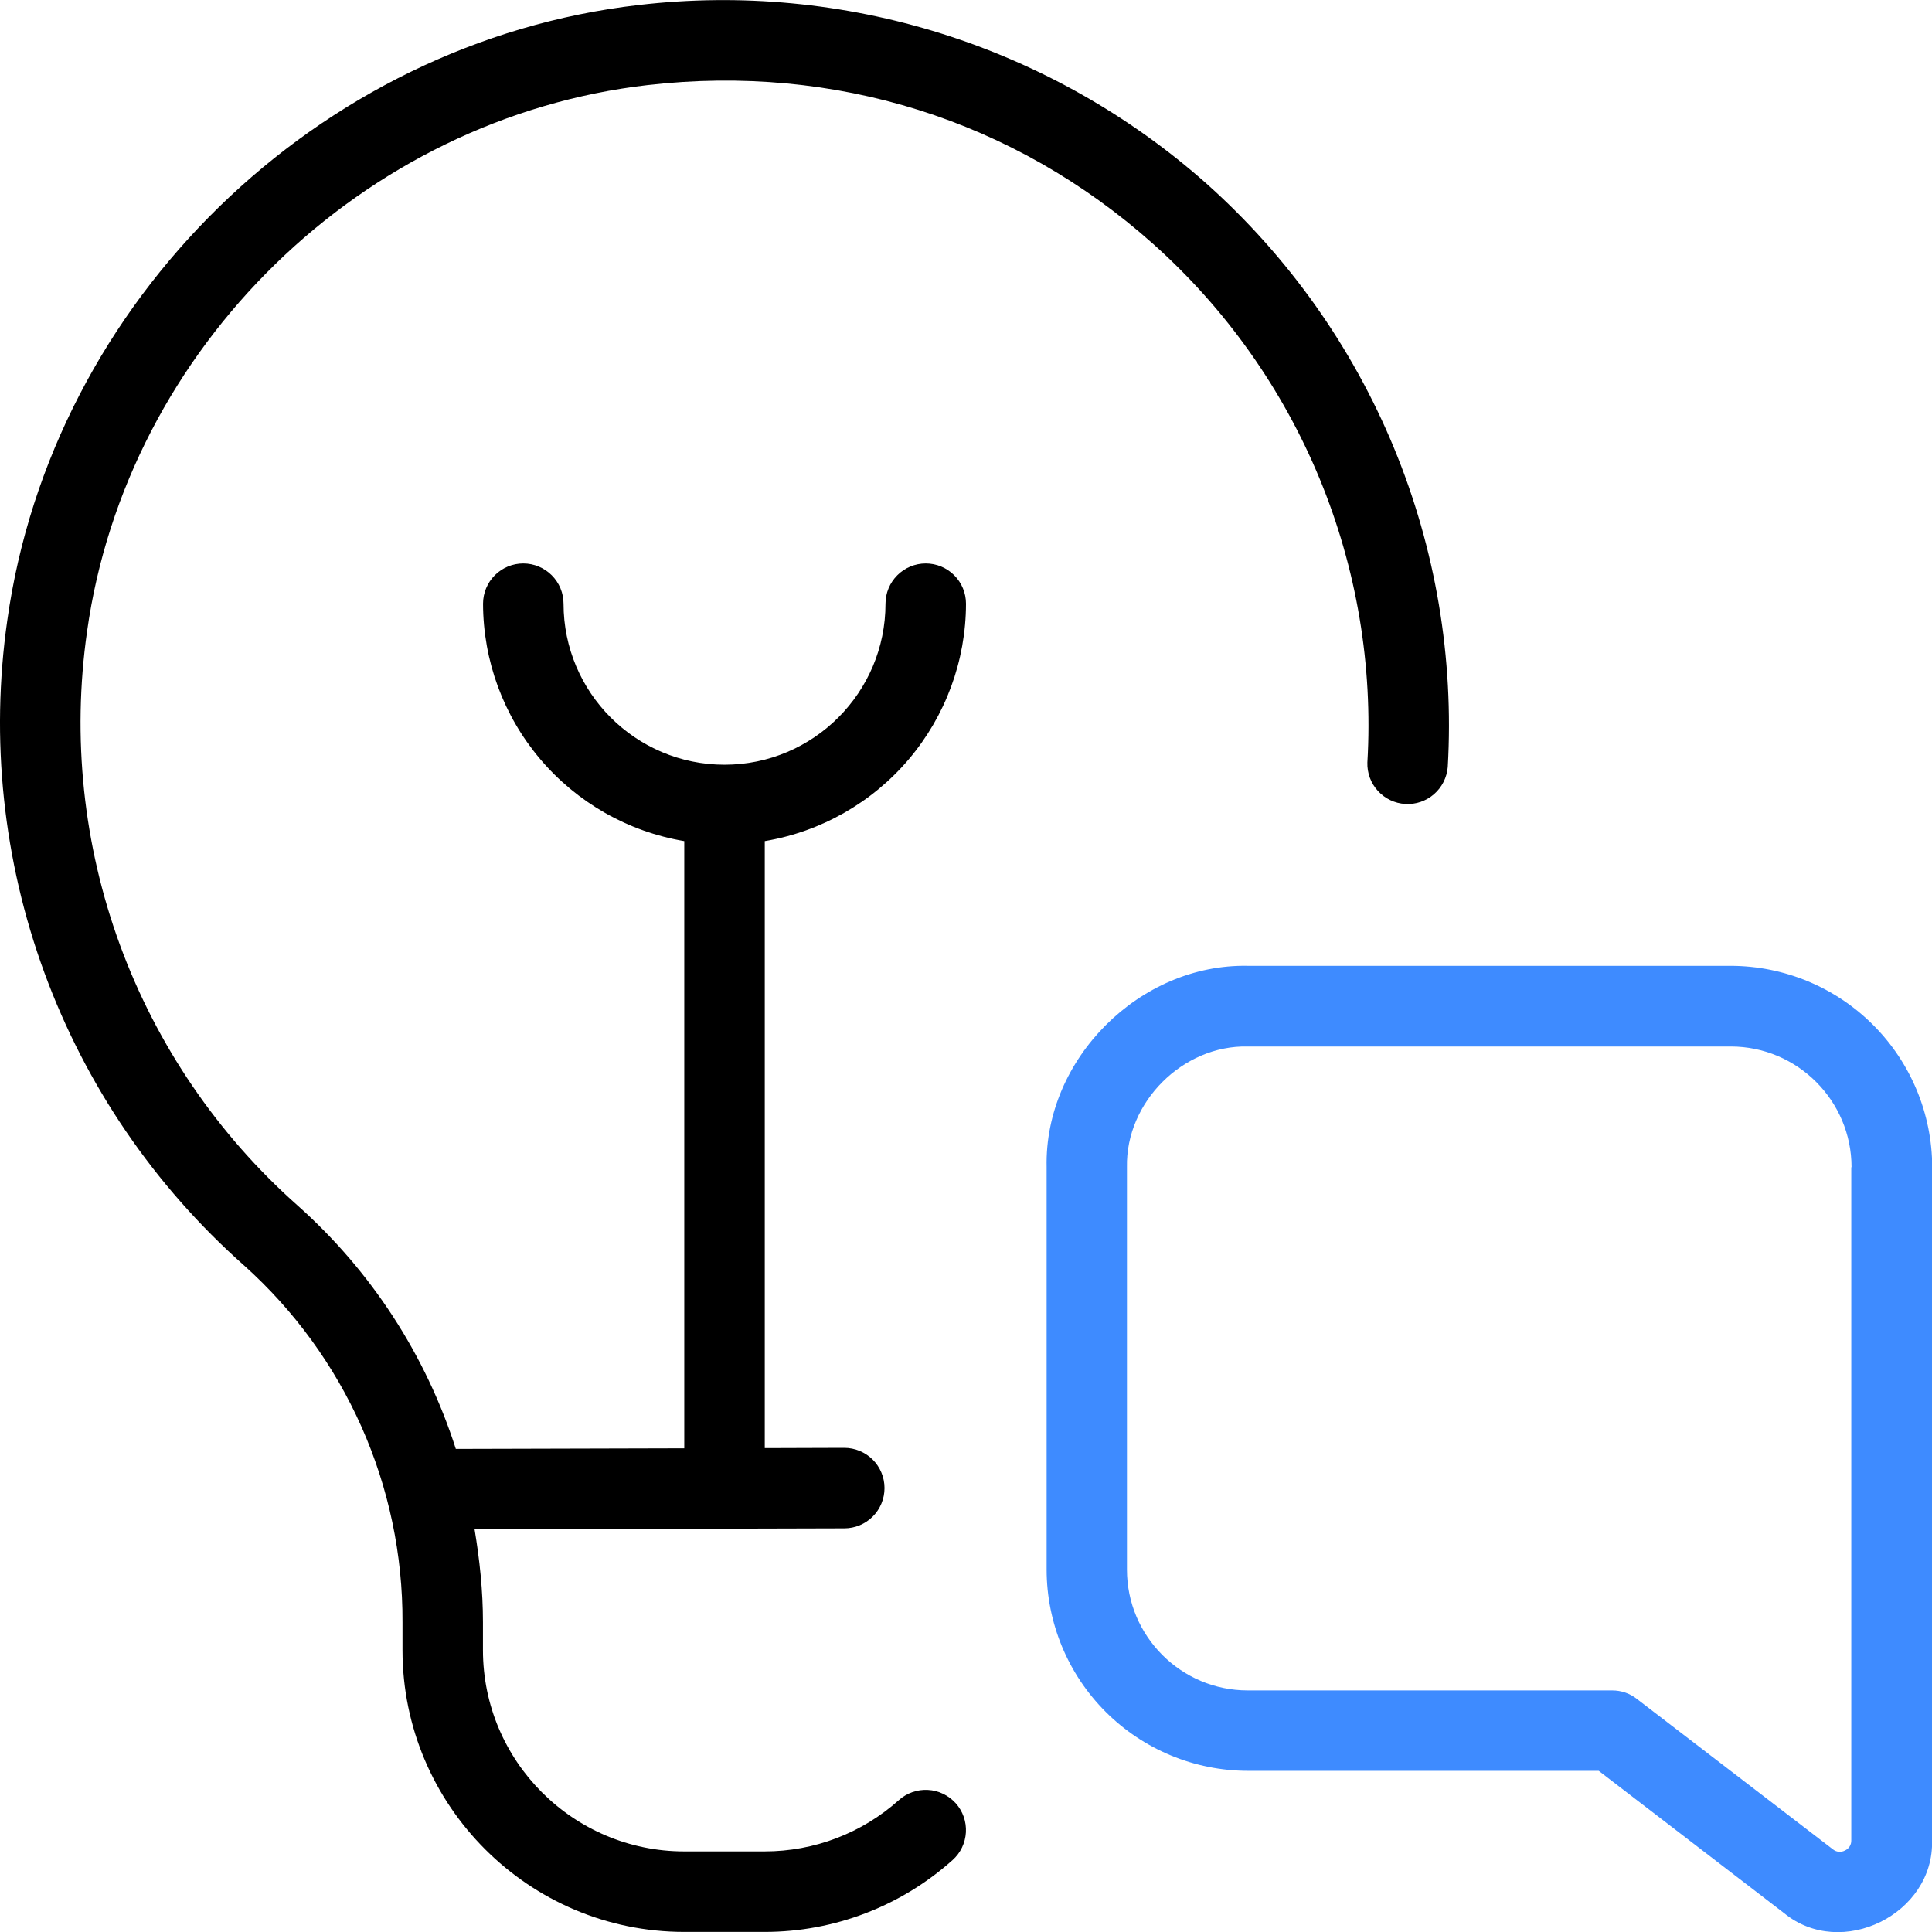
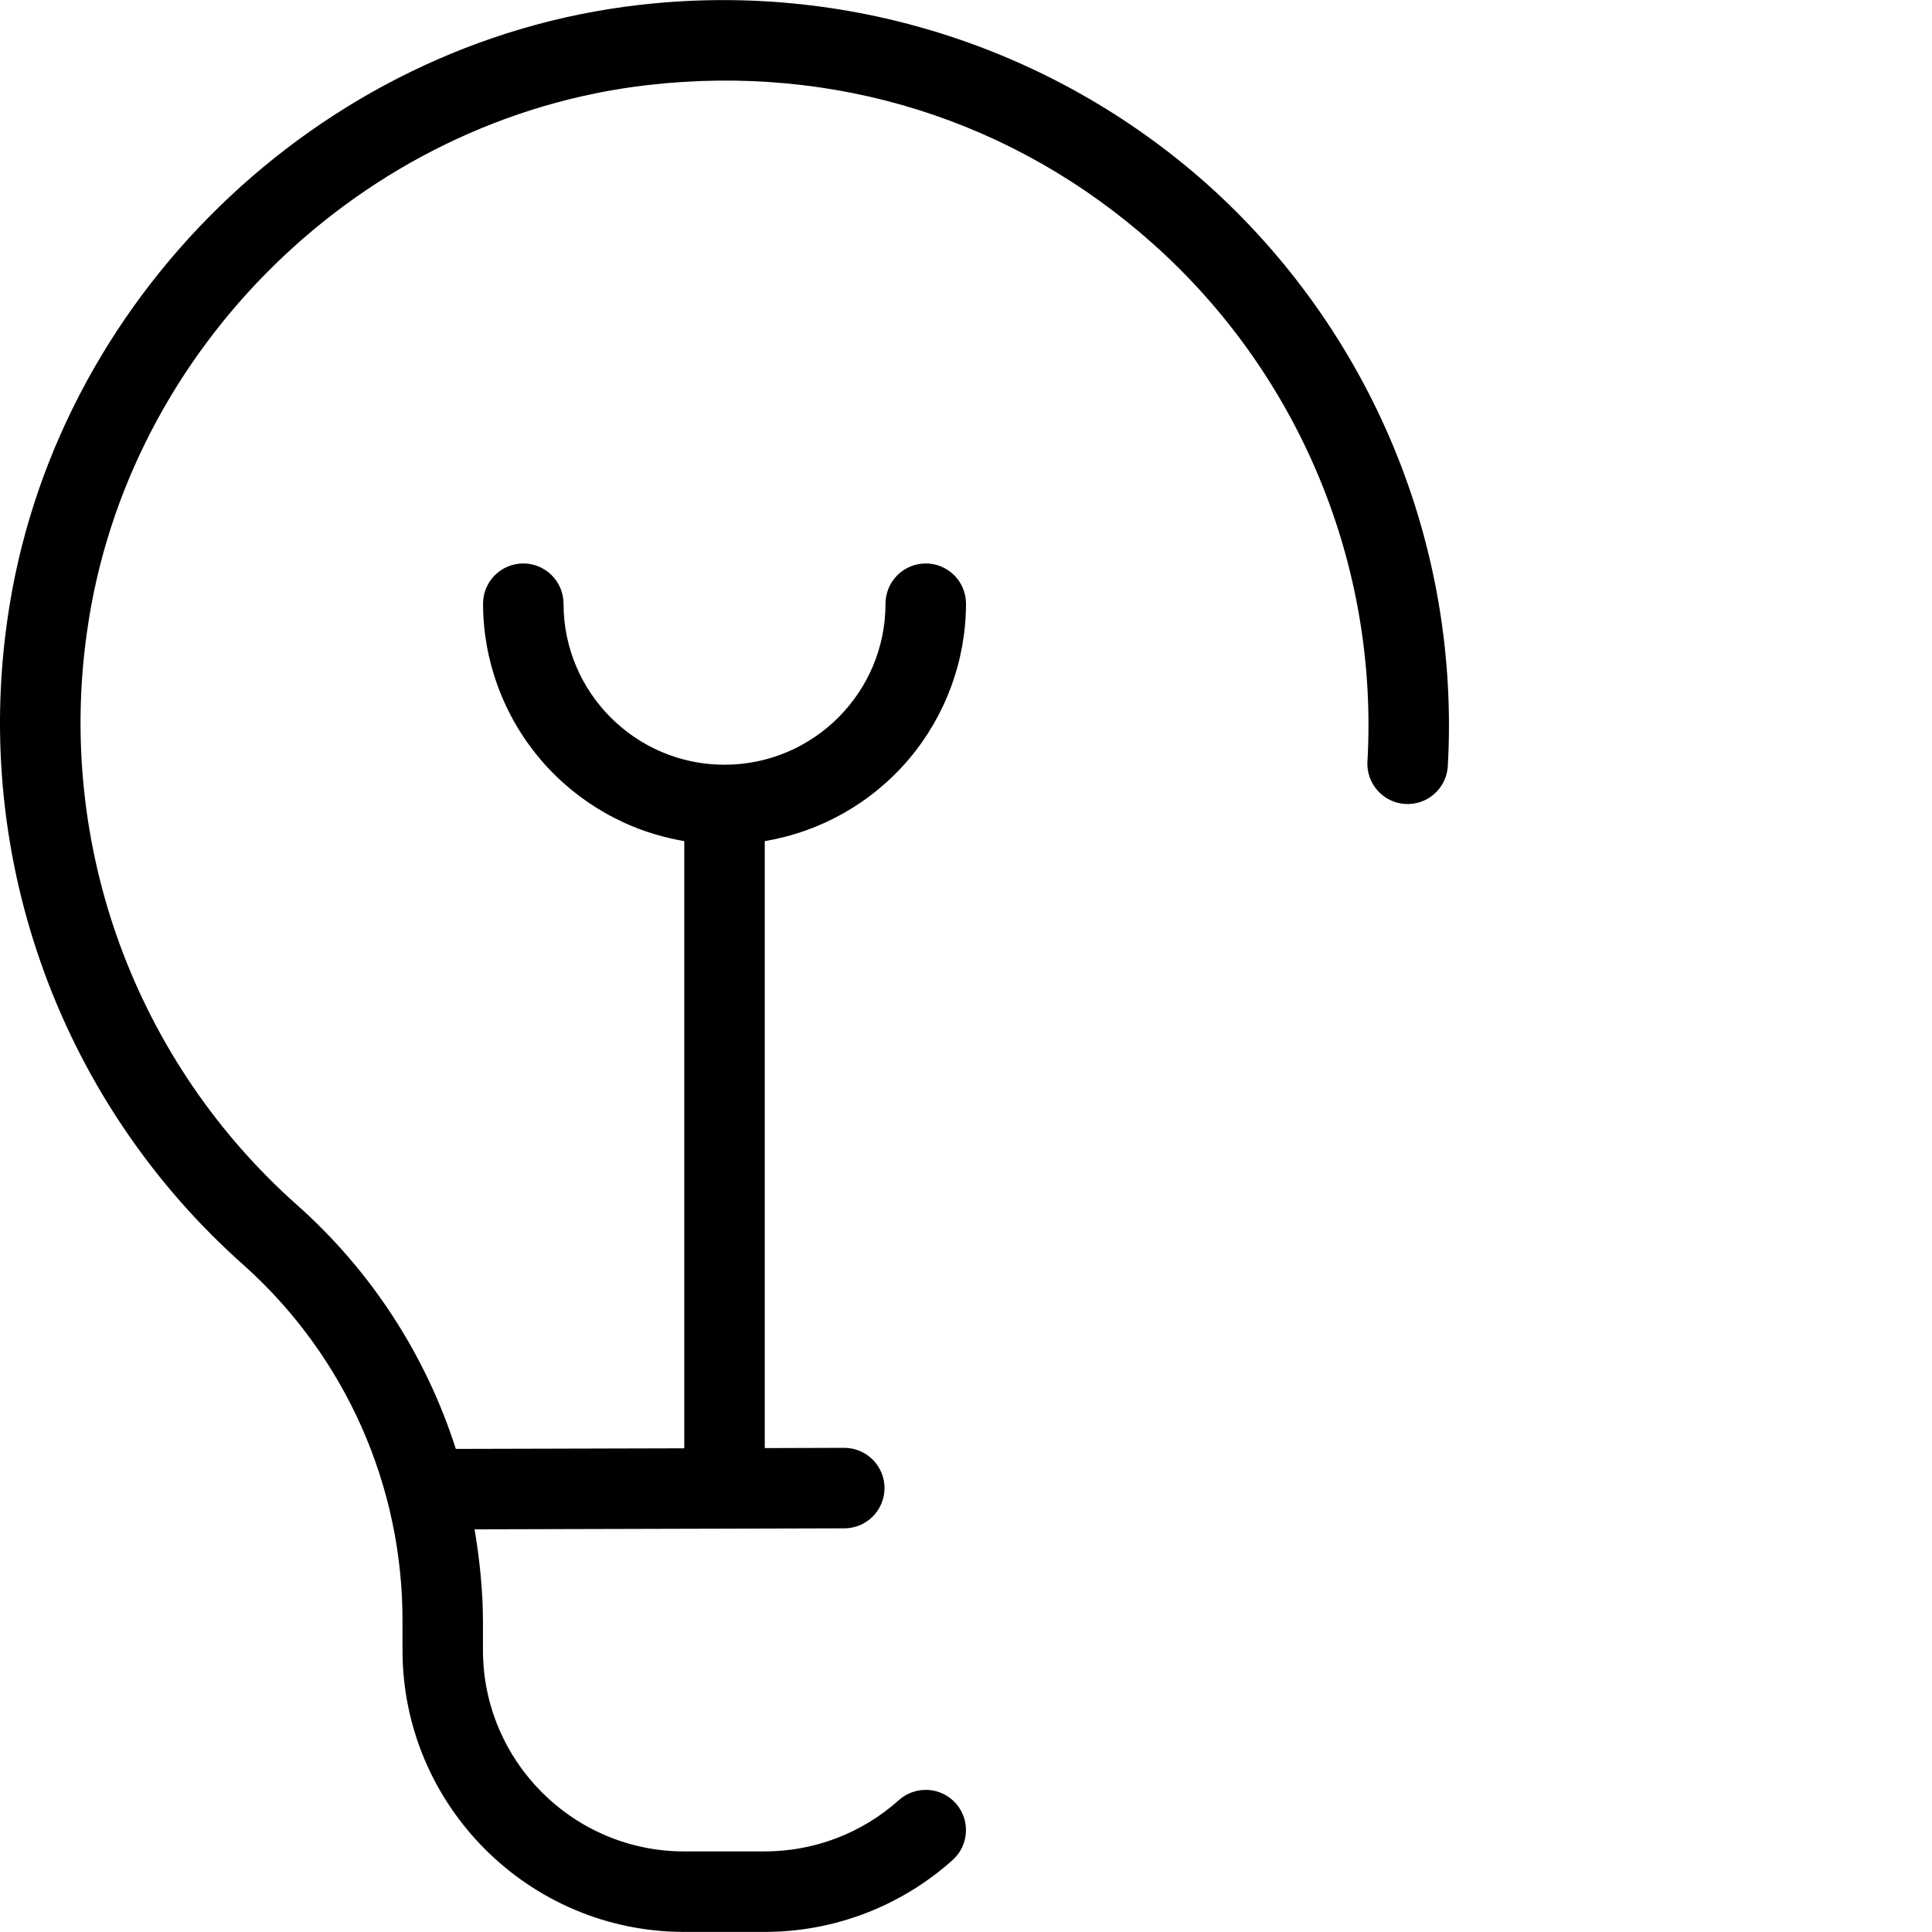
<svg xmlns="http://www.w3.org/2000/svg" width="45" height="45" viewBox="0 0 45 45" fill="none">
  <g clip-path="url(#clip0_2220_1596)">
-     <path d="M45.001 27.187V42.86C45.057 44.582 42.886 45.656 41.553 44.559L37.237 41.246H29.065C27.823 41.245 26.631 40.75 25.752 39.871C24.874 38.993 24.379 37.801 24.378 36.559V27.183C24.325 24.663 26.547 22.444 29.067 22.496H40.317C41.56 22.499 42.751 22.994 43.63 23.874C44.508 24.753 45.003 25.944 45.005 27.187H45.001ZM43.126 27.187C43.126 25.637 41.864 24.375 40.313 24.375H29.064C27.552 24.339 26.217 25.672 26.249 27.185V36.56C26.249 38.111 27.511 39.373 29.062 39.373H37.552C37.758 39.373 37.959 39.44 38.122 39.568L42.691 43.074C42.73 43.106 42.777 43.126 42.827 43.131C42.877 43.136 42.928 43.126 42.972 43.102C43.018 43.082 43.056 43.048 43.083 43.006C43.109 42.963 43.122 42.914 43.12 42.864V27.187H43.126Z" fill="#3E8BFF" />
    <path d="M17.813 19.591V33.729L19.662 33.723H19.664C19.912 33.723 20.151 33.822 20.327 33.997C20.503 34.173 20.602 34.411 20.602 34.66C20.602 34.908 20.504 35.147 20.328 35.323C20.152 35.499 19.914 35.598 19.666 35.598L11.054 35.621C11.172 36.331 11.249 37.051 11.249 37.783V38.435C11.249 41.019 13.352 43.123 15.936 43.123H17.811C18.966 43.123 20.076 42.699 20.937 41.928C21.028 41.846 21.135 41.783 21.252 41.742C21.368 41.701 21.491 41.684 21.614 41.691C21.737 41.697 21.857 41.728 21.968 41.782C22.079 41.835 22.178 41.91 22.261 42.001C22.343 42.093 22.406 42.2 22.447 42.316C22.487 42.432 22.505 42.556 22.498 42.678C22.491 42.801 22.46 42.922 22.407 43.033C22.354 43.144 22.279 43.243 22.187 43.325C20.985 44.402 19.427 44.998 17.813 44.998H15.938C12.319 44.998 9.375 42.054 9.375 38.435V37.783C9.382 36.216 9.056 34.665 8.42 33.233C7.784 31.801 6.851 30.52 5.684 29.474C3.594 27.622 1.997 25.28 1.035 22.659C0.072 20.037 -0.225 17.218 0.169 14.454C1.21 7.005 7.395 0.975 14.88 0.116C17.253 -0.16 19.657 0.067 21.935 0.784C24.213 1.501 26.314 2.691 28.101 4.276C30.001 5.972 31.494 8.075 32.467 10.429C33.44 12.783 33.868 15.326 33.721 17.868C33.7 18.112 33.585 18.338 33.401 18.498C33.216 18.659 32.976 18.741 32.732 18.726C32.488 18.712 32.259 18.603 32.094 18.422C31.929 18.242 31.841 18.004 31.849 17.759C31.981 15.499 31.6 13.239 30.735 11.146C29.87 9.054 28.544 7.184 26.854 5.677C23.62 2.793 19.446 1.483 15.096 1.98C8.445 2.741 2.95 8.098 2.027 14.713C1.676 17.171 1.939 19.678 2.794 22.01C3.65 24.342 5.069 26.425 6.927 28.074C8.643 29.601 9.917 31.56 10.617 33.748L15.938 33.734V19.591C14.63 19.371 13.442 18.695 12.584 17.683C11.726 16.671 11.254 15.389 11.251 14.062C11.251 13.813 11.349 13.575 11.525 13.399C11.701 13.223 11.939 13.124 12.188 13.124C12.437 13.124 12.675 13.223 12.851 13.399C13.027 13.575 13.126 13.813 13.126 14.062C13.126 16.13 14.807 17.812 16.875 17.812C18.944 17.812 20.625 16.13 20.625 14.062C20.625 13.813 20.724 13.575 20.9 13.399C21.076 13.223 21.314 13.124 21.563 13.124C21.812 13.124 22.05 13.223 22.226 13.399C22.402 13.575 22.5 13.813 22.5 14.062C22.498 15.389 22.025 16.672 21.168 17.684C20.31 18.696 19.121 19.371 17.813 19.591Z" fill="black" />
  </g>
  <defs>
    <clipPath id="clip0_2220_1596">
      <rect width="45" height="45" fill="white" />
    </clipPath>
  </defs>
</svg>